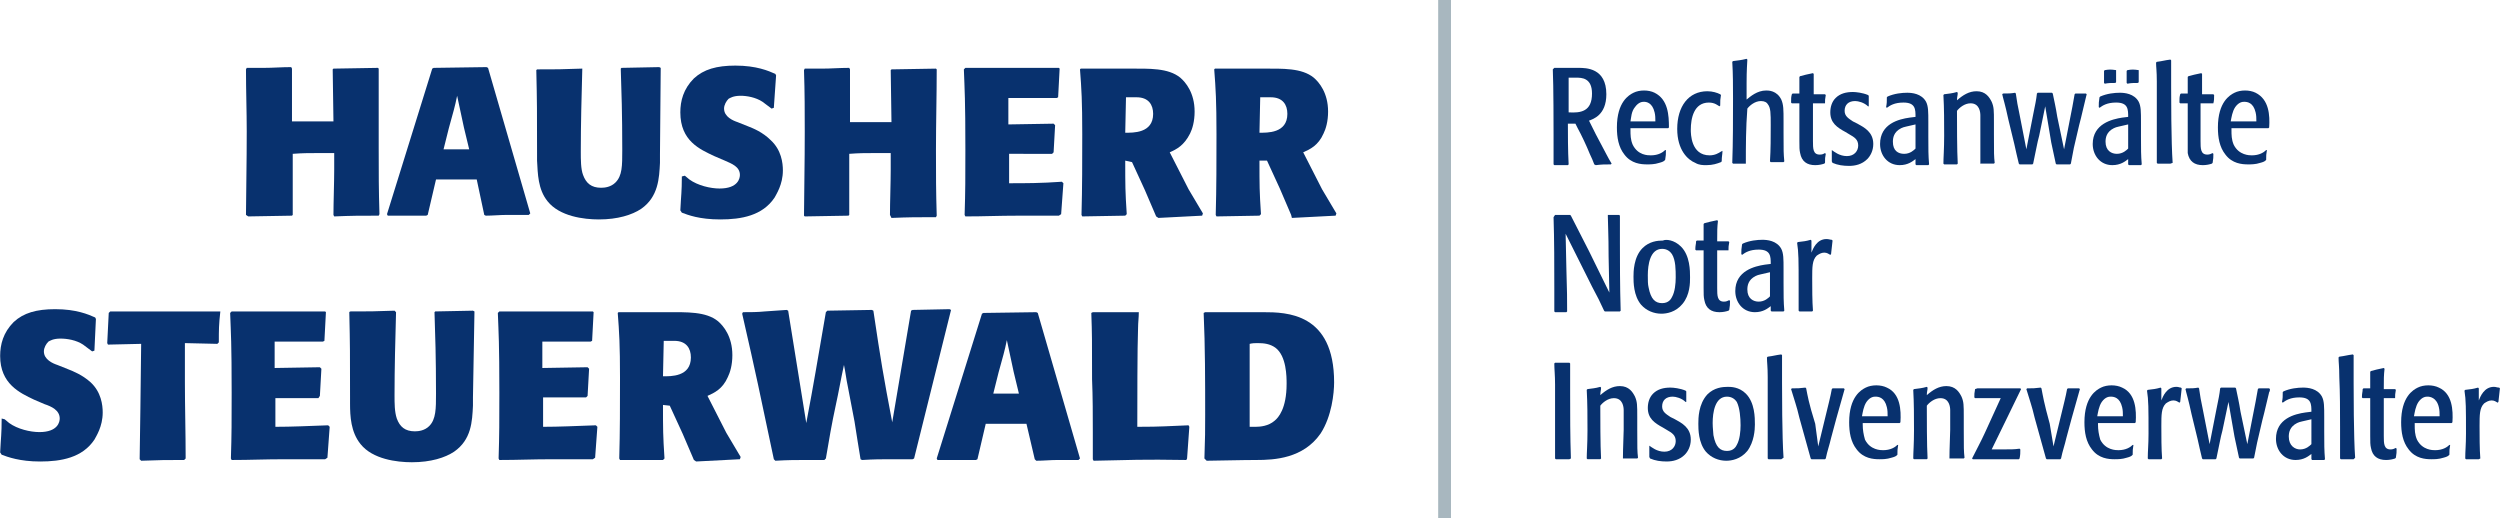
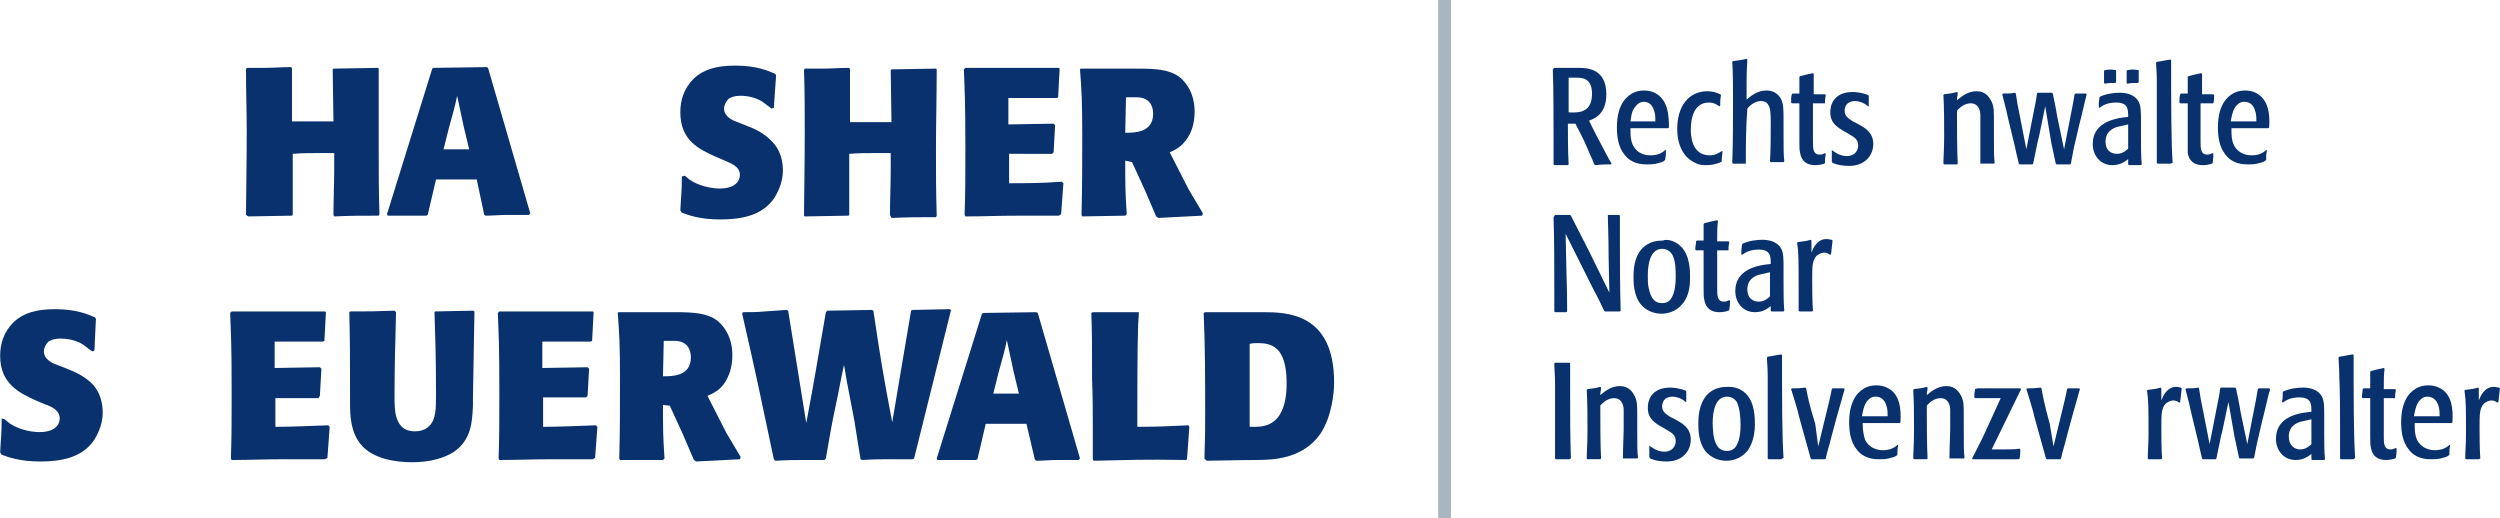
<svg xmlns="http://www.w3.org/2000/svg" version="1.1" id="Ebene_1" x="0px" y="0px" style="enable-background:new 0 0 350 100;" xml:space="preserve" viewBox="9.78 13.5 331.53 68.7">
  <style type="text/css">	.st0{fill-rule:evenodd;clip-rule:evenodd;fill:#08316E;}	.st1{fill:#A8B7BF;}</style>
  <g>
    <g>
      <path class="st0" d="M54,42c0-1.6,0.1-4.3,0.1-6c0-0.8,0-1.5,0-2.2c-0.8,0-1.5,0-2.3,0c-1.1,0-1.9,0-3.2,0.1v8.1l-0.1,0.1    l-5.8,0.1L42.4,42c0.1-7.6,0.1-10.2,0.1-11.1c0-2.7-0.1-5.2-0.1-8.2l0.1-0.2c0.8,0,1.5,0,2.3,0c1.2,0,2.3-0.1,3.6-0.1l0.1,0.2v7    H54l-0.1-6.9l0.1-0.1l5.9-0.1l0.1,0.1C60,26.1,60,29.7,60,33.2c0,3.4,0,5.4,0.1,8.7L60,42.1c-2.6,0-3.5,0-5.9,0.1L54,42z" />
      <path class="st0" d="M72,33.3l-0.7-2.9l-0.9-4.2c-0.3,1.5-0.5,2.1-1.1,4.3l-0.7,2.8H72z M67.6,37.3L66.5,42l-0.2,0.1h-5.1    l-0.1-0.2l6-19.3l0.2-0.1l7-0.1l0.2,0.1l5.6,19.3l-0.2,0.2H77c-0.9,0-1.9,0.1-2.8,0.1L74,42L73,37.3H67.6z" />
-       <path class="st0" d="M87,22.6c-0.1,3.7-0.2,7.4-0.2,11c0,1.1,0,2.3,0.3,3.1c0.4,1.1,1.1,1.7,2.4,1.7c0.5,0,1.3-0.1,1.9-0.7    c0.9-0.9,0.9-2.2,0.9-4.3c0-4.9-0.1-7.7-0.2-10.8l0.1-0.1l5-0.1l0.2,0.1L97.3,34l0,1.1c-0.1,2-0.2,4.5-2.5,6.1    c-1.2,0.8-3.1,1.4-5.6,1.4c-2,0-5.2-0.4-6.8-2.4c-1.3-1.6-1.3-3.7-1.4-5.4v-0.9c0-5.7,0-6.8-0.1-11.1l0.1-0.1c2.6,0,3.2,0,5.9-0.1    L87,22.6z" />
      <path class="st0" d="M100.6,36.8c0.2,0.2,0.4,0.3,0.6,0.5c1.1,0.8,2.8,1.2,4,1.2c2.5,0,2.7-1.4,2.7-1.8c0-1.1-1.1-1.5-2-1.9    l-1.4-0.6c-1.9-0.9-4.5-2-4.5-5.8c0-1.5,0.4-3.1,1.8-4.5c1.3-1.2,3-1.7,5.5-1.7c2.8,0,4.4,0.7,5.3,1.1l0.1,0.2l-0.3,4.3l-0.3,0.1    c-0.4-0.3-0.8-0.6-1.2-0.9c-0.9-0.6-2.1-0.8-2.9-0.8c-1,0-1.4,0.3-1.6,0.4c-0.3,0.3-0.6,0.8-0.6,1.3c0,1.1,1.2,1.6,1.8,1.8    l1.5,0.6c0.5,0.2,1.8,0.7,2.9,1.8c1.4,1.3,1.6,3,1.6,4c0,1.9-0.9,3.2-1.1,3.6c-1.6,2.4-4.4,2.9-7.2,2.9c-2.8,0-4.3-0.6-5.1-0.9    l-0.2-0.3c0.1-2.1,0.2-2.4,0.2-4.5L100.6,36.8z" />
      <path class="st0" d="M127.8,42c0-1.6,0.1-4.3,0.1-6c0-0.8,0-1.5,0-2.2c-0.8,0-1.5,0-2.3,0c-1.1,0-1.9,0-3.2,0.1v8.1l-0.1,0.1    l-5.8,0.1l-0.1-0.1c0.1-7.6,0.1-10.2,0.1-11.1c0-2.7,0-5.2-0.1-8.2l0.1-0.2c0.7,0,1.5,0,2.3,0c1.2,0,2.3-0.1,3.6-0.1l0.1,0.2v7    h5.5l-0.1-6.9l0.1-0.1l5.9-0.1l0.1,0.1c0,3.5-0.1,7.1-0.1,10.7c0,3.4,0,5.4,0.1,8.7l-0.1,0.2c-2.6,0-3.5,0-5.9,0.1L127.8,42z" />
      <path class="st0" d="M143.6,34v3.8c2.2,0,4.2,0,7-0.2l0.2,0.2l-0.3,4.1l-0.3,0.2c-3.8,0-4.4,0-5.2,0c-3,0-4.6,0.1-7.2,0.1    l-0.1-0.2c0.1-3.2,0.1-4.9,0.1-8.7c0-6.7-0.1-7.8-0.2-10.6l0.2-0.2h12.4l0.1,0.1l-0.2,3.8l-0.2,0.1h-6.4v3.5l6-0.1l0.2,0.2    l-0.2,3.6l-0.2,0.2H143.6z" />
      <path class="st0" d="M159,31.1c1,0,3.7,0.1,3.7-2.5c0-1.2-0.6-2.2-2.2-2.2c-0.3,0-1,0-1.4,0L159,31.1z M159,34.8    c0,3.3,0,4.1,0.2,7.1l-0.2,0.2l-5.7,0.1l-0.1-0.2c0.1-3.6,0.1-7.2,0.1-10.7c0-4.4-0.1-6-0.3-8.6l0.1-0.1h5l1.4,0    c2.7,0,5.2-0.1,6.8,1.2c0.7,0.6,1.9,2,1.9,4.5c0,1.3-0.3,2.3-0.6,2.9c-0.8,1.6-1.8,2.1-2.7,2.5l2.5,4.9l1.9,3.2l-0.1,0.3l-5.8,0.3    l-0.3-0.2l-1.5-3.5l-1.7-3.7L159,34.8z" />
-       <path class="st0" d="M176.8,31.1c1,0,3.7,0.1,3.7-2.5c0-1.2-0.6-2.2-2.2-2.2c-0.3,0-1.1,0-1.4,0L176.8,31.1z M176.8,34.8    c0,3.3,0,4.1,0.2,7.1l-0.2,0.2l-5.7,0.1l-0.1-0.2c0.1-3.6,0.1-7.2,0.1-10.7c0-4.4-0.1-6-0.3-8.6l0.1-0.1h4.9l1.4,0    c2.7,0,5.2-0.1,6.8,1.2c0.7,0.6,1.9,2,1.9,4.5c0,1.3-0.3,2.3-0.6,2.9c-0.7,1.6-1.8,2.1-2.7,2.5l2.5,4.9l1.9,3.2l-0.1,0.3l-5.8,0.3    L181,42l-1.5-3.5l-1.7-3.7L176.8,34.8z" />
      <path class="st0" d="M10.4,69.1c0.2,0.2,0.4,0.3,0.6,0.5c1.1,0.8,2.8,1.2,4,1.2c2.5,0,2.7-1.4,2.7-1.8c0-1.1-1.1-1.6-2-1.9    l-1.4-0.6c-1.9-0.9-4.5-2.1-4.5-5.8c0-1.5,0.4-3.1,1.8-4.5c1.3-1.2,3-1.7,5.5-1.7c2.8,0,4.4,0.7,5.3,1.1l0.1,0.2L22.3,60l-0.3,0.1    c-0.4-0.3-0.8-0.6-1.2-0.9c-0.9-0.6-2.1-0.8-3-0.8c-1,0-1.4,0.3-1.6,0.4c-0.3,0.3-0.6,0.8-0.6,1.3c0,1.1,1.2,1.6,1.8,1.8l1.5,0.6    c0.5,0.2,1.8,0.7,2.9,1.7c1.4,1.3,1.6,3,1.6,4c0,1.9-0.9,3.2-1.1,3.6c-1.6,2.4-4.4,2.9-7.2,2.9c-2.7,0-4.3-0.6-5.1-0.9l-0.2-0.3    c0.1-2.1,0.2-2.4,0.2-4.5L10.4,69.1z" />
-       <path class="st0" d="M34.3,59c0,1.7,0,3.4,0,5.2c0,3.3,0.1,6.6,0.1,10.1l-0.2,0.2c-2.4,0-3.1,0-5.7,0.1l-0.2-0.2    c0.1-5.7,0.1-7.4,0.2-15.3l-4.4,0.1L24,59l0.2-4l0.2-0.2h14.4l0.2,0c-0.2,1.8-0.2,2.4-0.2,4.1l-0.2,0.2L34.3,59z" />
      <path class="st0" d="M46.3,66.3v3.8c2.2,0,4.2-0.1,7-0.2l0.2,0.2l-0.3,4.1l-0.3,0.2c-3.8,0-4.4,0-5.2,0c-3,0-4.6,0.1-7.2,0.1    l-0.1-0.2c0.1-3.2,0.1-4.9,0.1-8.7c0-6.7-0.1-7.8-0.2-10.6l0.2-0.2h12.4l0.1,0.1l-0.2,3.8l-0.2,0.1h-6.4v3.5l6-0.1l0.2,0.2    l-0.2,3.6L52,66.3H46.3z" />
      <path class="st0" d="M62.3,54.9c-0.1,3.7-0.2,7.4-0.2,11c0,1.1,0,2.2,0.3,3.1c0.4,1.1,1.1,1.7,2.4,1.7c0.5,0,1.3-0.1,1.9-0.7    c0.9-0.9,0.9-2.3,0.9-4.3c0-4.9-0.1-7.7-0.2-10.8l0.1-0.1l5-0.1l0.2,0.1l-0.2,11.4l0,1.1c-0.1,2.1-0.2,4.5-2.5,6.1    c-1.2,0.8-3.1,1.4-5.6,1.4c-2,0-5.2-0.4-6.8-2.4c-1.3-1.6-1.4-3.7-1.4-5.4v-0.9c0-5.7,0-6.8-0.1-11.2l0.1-0.1c2.6,0,3.2,0,5.9-0.1    L62.3,54.9z" />
      <path class="st0" d="M81.8,66.3v3.8c2.1,0,4.2-0.1,7-0.2l0.2,0.2l-0.3,4.1l-0.3,0.2c-3.8,0-4.4,0-5.2,0c-3,0-4.6,0.1-7.2,0.1    l-0.1-0.2c0.1-3.2,0.1-4.9,0.1-8.7c0-6.7-0.1-7.8-0.2-10.6l0.2-0.2h12.4l0.1,0.1l-0.2,3.8l-0.2,0.1h-6.4v3.5l6-0.1l0.2,0.2    l-0.2,3.6l-0.2,0.2H81.8z" />
      <path class="st0" d="M97.7,63.4c1,0,3.7,0.1,3.7-2.5c0-1.2-0.6-2.2-2.2-2.2l-1.4,0L97.7,63.4z M97.7,67.2c0,3.3,0,4,0.2,7.1    l-0.2,0.2L92,74.5l-0.1-0.2C92,70.8,92,67.2,92,63.6c0-4.4-0.1-6-0.3-8.6l0.1-0.1h5l1.4,0c2.7,0,5.2-0.1,6.8,1.2    c0.7,0.6,1.9,2,1.9,4.5c0,1.3-0.3,2.3-0.6,2.9c-0.7,1.6-1.8,2.1-2.7,2.5l2.5,4.9l1.9,3.2l-0.1,0.3l-5.8,0.3l-0.3-0.2l-1.5-3.5    l-1.7-3.7L97.7,67.2z" />
      <path class="st0" d="M123.9,74.4c-0.1-0.7-0.7-4.2-0.8-5c-0.3-1.6-0.6-3.1-0.9-4.7c-0.2-0.9-0.3-1.9-0.5-2.8    c-0.4,1.8-0.7,3.6-1.1,5.4c-0.5,2.3-0.9,4.6-1.3,7l-0.2,0.2c-0.8,0-1.7,0-2.5,0c-1.2,0-2.3,0-4,0.1l-0.2-0.2    c-1.9-9-2.3-11-4.2-19.3l0.1-0.2c1,0,1.9,0,2.9-0.1l2.9-0.2l0.2,0.1l2.4,14.9c1.1-5.8,1.3-7.2,2.6-14.7l0.2-0.2l5.9-0.1l0.2,0.1    c1,6.7,1.3,8.5,2.5,14.8l2.5-14.8l0.2-0.1l4.9-0.1l0.2,0.1L131,74.3l-0.2,0.1c-0.9,0-1.8,0-2.7,0c-1.4,0-2.4,0-4,0.1L123.9,74.4z" />
      <path class="st0" d="M144.9,65.7l-0.7-2.9l-0.9-4.2c-0.3,1.5-0.5,2.1-1.1,4.3l-0.7,2.8H144.9z M140.5,69.7l-1.1,4.7l-0.2,0.1h-5.1    l-0.1-0.2l6-19.2l0.2-0.1l7-0.1l0.2,0.1l5.6,19.3l-0.2,0.2h-2.8c-0.9,0-1.9,0.1-2.8,0.1l-0.2-0.2l-1.1-4.7H140.5z" />
      <path class="st0" d="M160.8,54.9c0,0.7-0.1,1.4-0.1,2.1c-0.1,2.3-0.1,10.4-0.1,13.1c3.4,0,4-0.1,6.8-0.2l0.1,0.2l-0.3,4.2    l-0.1,0.2c-5.9-0.1-7.4,0-12.3,0.1l-0.1-0.2c0-1.8,0-2.5,0-3.5c0-2.4,0-4.7-0.1-7.1c0-5.4,0-5.9-0.1-8.8l0.2-0.1l5.9,0L160.8,54.9    z" />
      <path class="st0" d="M175.4,70.1c0.3,0,0.5,0,0.9,0c0.6,0,1.7-0.1,2.5-0.8c0.5-0.4,1.6-1.6,1.6-4.9c0-0.9,0-3.7-1.5-4.8    c-0.7-0.5-1.5-0.6-2.3-0.6c-0.4,0-0.7,0-1.1,0.1V70.1z M169.5,74.3c0.1-2.7,0.1-3.8,0.1-5.8c0-4.5,0-9-0.2-13.5l0.2-0.1h7.7    c3.1,0,9.4,0.1,9.4,9.3c0,1.4-0.3,4.5-1.8,6.8c-2.3,3.3-6.1,3.5-8.5,3.5c-0.6,0-1.4,0-6.6,0.1L169.5,74.3z" />
    </g>
    <g>
      <path class="st0" d="M220.9,25.9c0-2.1-1.4-2.1-2.1-2.1c-0.3,0-0.7,0-1,0c0,1.5,0,3,0,4.6C219.4,28.5,220.9,28.3,220.9,25.9z     M215.9,22.5c0.4,0,0.9,0,1.3,0c0.5,0,1.4,0,1.9,0c1,0,3.7,0,3.7,3.5c0,2.8-1.8,3.3-2.3,3.5l0.9,1.8c1.5,2.8,1.5,2.9,2.1,3.9    l-0.1,0.1c-0.8,0-1.2,0-2,0.1l-0.2-0.1c-0.2-0.5-0.3-0.8-0.6-1.4c-0.4-1-1.1-2.5-1.6-3.4l-0.3-0.6c-0.5,0-0.6,0-1,0    c0,1.3,0,3.6,0.1,5.4l-0.1,0.1c-0.8,0-1,0-1.8,0l-0.1-0.1v-0.5c0-1.2,0-2.3,0-3.5c0-0.7,0-6.5-0.1-8.6L215.9,22.5z" />
      <path class="st0" d="M229.3,29.5c0-0.3,0-0.7-0.1-1.1c-0.3-1.3-1.1-1.4-1.4-1.4c-0.2,0-0.7,0-1.2,0.7c-0.5,0.6-0.5,1.4-0.6,1.9    H229.3z M226,30.7c0,0.7,0,1.3,0.3,2c0.7,1.4,2,1.4,2.4,1.4c1,0,1.6-0.4,1.9-0.7l0.1,0c0,0.6,0,0.7-0.1,1.3l-0.1,0.1    c-0.1,0.1-0.3,0.2-0.7,0.3c-0.6,0.2-1.2,0.2-1.6,0.2c-0.8,0-2.1-0.1-3-1.3c-0.8-1-1-2.3-1-3.6c0-3.4,1.6-4.3,2.2-4.6    c0.4-0.2,0.9-0.3,1.4-0.3s1,0.1,1.4,0.3c1.8,0.9,1.9,3,1.9,4.6l-0.1,0.1H226z" />
      <path class="st0" d="M238.2,33.5c0,0.5-0.1,0.7-0.1,1.4L238,35c-0.5,0.2-1.1,0.4-1.9,0.4c-0.5,0-1,0-1.5-0.3    c-1-0.4-2.4-1.7-2.4-4.5c0-3,1.5-5,4-5c0.7,0,1.3,0.2,1.7,0.4l0.1,0.1c-0.1,0.6-0.1,0.7-0.1,1.4l-0.1,0.1    c-0.2-0.1-0.6-0.5-1.4-0.5c-2,0-2.4,2.1-2.4,3.6c0,0.5,0,3.4,2.5,3.4c0.7,0,1.2-0.3,1.5-0.5L238.2,33.5z" />
      <path class="st0" d="M241.3,35.2c-0.8,0-1,0-1.7,0l-0.1-0.1c0.1-2.8,0.1-5.7,0.1-8.5c0-1.6,0-3.3-0.1-4.9l0.1-0.1    c0.7-0.1,1-0.1,1.8-0.3l0.1,0.1c-0.1,1.6-0.1,2.6-0.1,3.1c0,0.1,0,1.9,0,2.2c0.5-0.4,1.4-1.2,2.6-1.2c0.3,0,1.4,0,2,1.2    c0.3,0.7,0.3,1.3,0.3,2.9v1.5c0,2.5,0,2.7,0.1,3.8l-0.1,0.1c-0.8,0-1,0-1.7,0l-0.1-0.1c0.1-1.6,0.1-3.2,0.1-4.8    c0-1.6,0-2.3-0.4-2.8c-0.1-0.2-0.4-0.4-0.9-0.4c-0.8,0-1.5,0.6-1.8,1C241.3,30.5,241.3,32.8,241.3,35.2L241.3,35.2z" />
      <path class="st0" d="M251.6,27.2c-0.6,0-1.2,0-1.4,0V31v1.2c0,1,0,1.8,0.9,1.8c0.4,0,0.5-0.1,0.7-0.2l0.1,0.1    c-0.1,0.5-0.1,0.6-0.1,1.2l-0.1,0.1c-0.3,0.1-0.7,0.2-1.2,0.2c-1.1,0-1.8-0.5-2-1.6c-0.1-0.4-0.1-0.8-0.1-1.6l0-1v-1.9v-2.1l-1,0    l-0.1-0.1c0-0.6,0-0.7,0.1-1.1l0.1-0.1c0.4,0,0.6,0,0.9,0c0-0.9,0-1.2,0-2.2l0.1-0.1c0.7-0.2,0.8-0.2,1.7-0.4l0.1,0.1    c0,0.9,0,1.3,0,2.7c0.4,0,0.6,0,0.9,0c0.2,0,0.4,0,0.6,0l0.1,0.1c-0.1,0.5-0.1,0.7-0.1,1.1L251.6,27.2z" />
      <path class="st0" d="M252.7,33.4c0.3,0.2,1,0.8,2,0.8c1,0,1.5-0.7,1.5-1.4c0-0.8-0.5-1.1-1.2-1.5l-0.5-0.3c-1.1-0.6-2-1.2-2-2.6    c0-0.7,0.2-1.4,0.7-1.9c0.6-0.6,1.4-0.8,2.3-0.8c0.4,0,1.3,0.1,2,0.4l0.1,0.1c0,0.2,0,0.4,0,0.7c0,0.2,0,0.5,0,0.7l-0.1,0    c-0.5-0.5-1.3-0.7-1.7-0.7c-0.9,0-1.4,0.5-1.4,1.3c0,0.7,0.5,1,1.1,1.4l0.6,0.3c0.9,0.5,2.1,1.1,2.1,2.7c0,0.9-0.4,1.6-0.8,2    c-0.7,0.7-1.6,0.9-2.4,0.9c-0.8,0-1.5-0.1-2.2-0.4l-0.1-0.2c0-0.2,0-0.5,0-0.7c0-0.2,0-0.4,0-0.6L252.7,33.4z" />
-       <path class="st0" d="M263.8,30c-1.2,0.3-1.5,0.3-1.9,0.5c-1,0.5-1.1,1.3-1.1,1.8c0,1.2,0.7,1.6,1.5,1.6c0.8,0,1.3-0.5,1.5-0.7V30z     M263.8,34.6c-0.4,0.3-1,0.8-2.1,0.8c-1.6,0-2.6-1.3-2.6-2.8c0-2.7,2.5-3.3,3.9-3.5l0.8-0.1c0-1,0-1.9-1.6-1.9    c-1.2,0-1.8,0.4-2.2,0.7l-0.1-0.1c0.1-0.5,0.1-0.7,0.1-1.3l0.1-0.1c0.9-0.4,1.9-0.5,2.6-0.5c0.6,0,1.9,0.1,2.5,1.2    c0.3,0.6,0.3,1.3,0.3,2.7v1.9c0,1.7,0,2.5,0.1,3.7l-0.1,0.1c-0.8,0-0.9,0-1.6,0l-0.1-0.1L263.8,34.6z" />
      <path class="st0" d="M272.4,35.2c0-1.4,0-3.2,0-3.8c0-0.8,0-2,0-2.6c0-0.4-0.1-1.6-1.3-1.6c-0.8,0-1.5,0.6-1.8,1    c0,1.4,0,5.4,0.1,7l-0.1,0.1c-0.8,0-1,0-1.7,0l-0.1-0.1c0-0.8,0.1-1.9,0.1-3.7c0-1.8,0-3.6-0.1-5.4l0.1-0.1c0.7-0.1,1-0.1,1.7-0.3    l0.1,0.1c0,0.4-0.1,0.5-0.1,1c0.8-0.7,1.6-1.2,2.6-1.2c1.2,0,1.7,0.8,2,1.4c0.3,0.7,0.3,1.1,0.3,2.7l0,1.6c0,2.6,0,2.9,0.1,3.8    l-0.1,0.1c-0.8,0-1,0-1.7,0L272.4,35.2z" />
      <path class="st0" d="M281,27.6l-0.8,3.9c-0.3,1.1-0.3,1.4-0.8,3.7l-0.1,0.1c-0.8,0-0.9,0-1.7,0l-0.1-0.1c-0.1-0.4-0.5-2.1-0.6-2.6    l-0.8-3.3c-0.4-1.9-0.7-2.8-0.8-3.3l0.1-0.1c0.8,0,1,0,1.6-0.1l0.1,0.1c0.1,0.8,0.3,1.9,0.5,2.8l0.9,4.6l0.9-4.6    c0.3-1.5,0.4-1.9,0.5-2.8l0.1-0.1c0.9,0,1.1,0,1.9,0l0.1,0.1c0.2,1,0.4,1.8,0.6,3.1l0.9,4.3l0.8-4.1c0.2-1,0.4-2,0.6-3.2l0.1-0.1    c0.6,0,0.8,0,1.4,0l0.1,0.1c0,0.1-0.1,0.3-0.1,0.4c-0.5,2-0.5,2.2-0.9,3.7l-0.7,3l-0.4,2.1l-0.1,0.1c-0.7,0-0.9,0-1.8,0l-0.1-0.1    c-0.1-0.4-0.2-1-0.6-2.8L281,27.6z" />
      <path class="st0" d="M293.4,22.8c0,0.7,0,0.9,0,1.6l-0.1,0.1c-0.6,0-0.9,0-1.4,0.1l-0.1-0.1c0-0.7,0-0.8,0-1.6l0.1-0.1    C292.5,22.7,292.7,22.7,293.4,22.8L293.4,22.8z M292,30c-1.2,0.3-1.5,0.3-1.9,0.5c-1,0.5-1.1,1.3-1.1,1.8c0,1.2,0.8,1.6,1.5,1.6    c0.8,0,1.3-0.5,1.5-0.7V30z M290.4,22.8c0,0.7,0,0.9,0,1.6l-0.1,0.1c-0.6,0-0.9,0-1.4,0.1l-0.1-0.1c0-0.7,0-0.8,0-1.6l0.1-0.1    C289.5,22.7,289.7,22.7,290.4,22.8L290.4,22.8z M292,34.6c-0.4,0.3-1,0.8-2.1,0.8c-1.6,0-2.6-1.3-2.6-2.8c0-2.7,2.6-3.3,3.9-3.5    l0.8-0.1c0-1,0-1.9-1.6-1.9c-1.2,0-1.8,0.4-2.2,0.7l-0.1-0.1c0-0.5,0-0.7,0.1-1.3l0.1-0.1c0.9-0.4,1.9-0.5,2.6-0.5    c0.6,0,1.9,0.1,2.5,1.2c0.3,0.6,0.3,1.3,0.3,2.7v1.9c0,1.7,0,2.5,0.1,3.7l-0.1,0.1c-0.8,0-0.9,0-1.6,0l-0.1-0.1L292,34.6z" />
      <path class="st0" d="M297.6,35.2c-0.7,0-1,0-1.7,0l-0.1-0.1c0-1.2,0-2.5,0-4.3c0-2.2,0-4.3,0-6.5c0-1.4-0.1-1.9-0.1-2.5l0.1-0.1    c0.8-0.1,1-0.2,1.8-0.3l0.1,0.1c0,1,0,1.9,0,3.6c0,1,0,7.3,0.2,10L297.6,35.2z" />
      <path class="st0" d="M303,27.2c-0.6,0-1.2,0-1.4,0V31v1.2c0,1,0,1.8,0.9,1.8c0.3,0,0.5-0.1,0.7-0.2l0.1,0.1c0,0.5,0,0.6-0.1,1.2    l-0.1,0.1c-0.3,0.1-0.7,0.2-1.2,0.2c-1.1,0-1.8-0.5-2-1.6c0-0.4,0-0.8,0-1.6l0-1v-1.9v-2.1l-1,0l-0.1-0.1c0-0.6,0-0.7,0.1-1.1    l0.1-0.1c0.4,0,0.7,0,0.9,0c0-0.9,0-1.2,0-2.2l0.1-0.1c0.7-0.2,0.8-0.2,1.7-0.4l0.1,0.1c0,0.9,0,1.3,0,2.7c0.4,0,0.6,0,0.9,0    c0.2,0,0.4,0,0.6,0l0.1,0.1c0,0.5,0,0.7-0.1,1.1L303,27.2z" />
      <path class="st0" d="M309,29.5c0-0.3,0-0.7-0.1-1.1c-0.3-1.3-1.1-1.4-1.5-1.4c-0.2,0-0.7,0-1.2,0.7c-0.4,0.6-0.5,1.4-0.6,1.9H309z     M305.7,30.7c0,0.7,0,1.3,0.3,2c0.7,1.4,2.1,1.4,2.4,1.4c1,0,1.6-0.4,1.9-0.7l0.1,0c-0.1,0.6-0.1,0.7-0.1,1.3l-0.1,0.1    c-0.1,0.1-0.3,0.2-0.7,0.3c-0.6,0.2-1.2,0.2-1.6,0.2c-0.8,0-2.1-0.1-3-1.3c-0.8-1-1-2.3-1-3.6c0-3.4,1.6-4.3,2.2-4.6    c0.4-0.2,0.9-0.3,1.4-0.3c0.5,0,1,0.1,1.4,0.3c1.8,0.9,1.9,3,1.8,4.6l-0.1,0.1H305.7z" />
      <path class="st0" d="M217.4,44.5l0.1,4.6c0.1,3,0.1,4.2,0.1,5.7l-0.1,0.1c-0.7,0-0.8,0-1.5,0l-0.1-0.1c0-0.2,0-0.4,0-0.5    c0-0.9,0-1.7,0-2.6c0-3.1,0-6.3-0.1-9.4L216,42c1,0,1.2,0,2,0l0.1,0.1c0.8,1.6,1.6,3.1,2.4,4.7l2.7,5.5l-0.1-4.8    c0-3-0.1-4.3-0.1-5.3L223,42c0.7,0,0.8,0,1.5,0l0.1,0.1c0,0.2,0,0.4,0,0.5c0,1,0,2.1,0,3.1c0,2,0,6,0.1,9l-0.1,0.1c-1,0-1.2,0-2,0    l-0.1-0.1c-0.4-0.9-1-2.1-1.6-3.2L217.4,44.5z" />
      <path class="st0" d="M231.5,47.2c-0.2-0.3-0.6-0.7-1.3-0.7c-1.6,0-1.9,2.1-1.9,3.5c0,0.7,0,1.2,0.1,1.6c0.3,1.6,0.9,2.1,1.8,2.1    c0.9,0,1.2-0.6,1.3-0.8c0.4-0.7,0.5-1.8,0.5-2.6C232,49.3,232,48,231.5,47.2z M232.7,46.2c1.2,1.2,1.2,3.2,1.2,4.1    c0,0.7,0,2.3-1,3.5c-0.9,1.1-2.1,1.3-2.8,1.3c-1,0-2-0.4-2.7-1.2c-1-1.2-1-3-1-3.7c0-0.6,0-2.6,1.2-3.8c0.9-0.9,2-1,2.7-1    C230.7,45.2,231.8,45.3,232.7,46.2z" />
      <path class="st0" d="M238.9,46.7c-0.6,0-1.2,0-1.4,0v3.8v1.2c0,1,0,1.8,0.9,1.8c0.3,0,0.5-0.1,0.7-0.2l0.1,0.1    c0,0.5,0,0.6-0.1,1.2l-0.1,0.1c-0.3,0.1-0.7,0.2-1.2,0.2c-1.1,0-1.8-0.5-2-1.6c-0.1-0.4-0.1-0.8-0.1-1.6l0-1v-1.9v-2.1l-1,0    l-0.1-0.1c0-0.6,0.1-0.7,0.1-1.1l0.1-0.1c0.4,0,0.7,0,0.9,0c0-0.9,0-1.2,0-2.2l0.1-0.1c0.7-0.2,0.8-0.2,1.7-0.4l0.1,0.1    c-0.1,0.9-0.1,1.3-0.1,2.7c0.4,0,0.6,0,0.9,0c0.2,0,0.4,0,0.6,0l0.1,0.1c-0.1,0.5-0.1,0.7-0.1,1.1L238.9,46.7z" />
      <path class="st0" d="M244.5,49.6c-1.2,0.3-1.5,0.3-1.9,0.5c-1,0.5-1.1,1.3-1.1,1.8c0,1.2,0.8,1.6,1.5,1.6c0.8,0,1.3-0.5,1.5-0.7    V49.6z M244.6,54.1c-0.4,0.3-1,0.8-2.1,0.8c-1.6,0-2.6-1.3-2.6-2.8c0-2.7,2.6-3.3,3.9-3.5l0.8-0.1c0-1,0-1.9-1.6-1.9    c-1.2,0-1.8,0.4-2.2,0.7l-0.1-0.1c0-0.5,0-0.7,0.1-1.3l0.1-0.1c0.9-0.4,1.9-0.5,2.6-0.5c0.6,0,1.9,0.1,2.5,1.2    c0.3,0.6,0.3,1.3,0.3,2.7V51c0,1.7,0,2.5,0.1,3.7l-0.1,0.1c-0.7,0-0.9,0-1.6,0l-0.1-0.1L244.6,54.1z" />
      <path class="st0" d="M250.1,54.8c-0.7,0-0.9,0-1.7,0l-0.1-0.1c0-1,0-1.8,0-3.3c0-3.4,0-4.4-0.2-5.7l0.1-0.1c0.8-0.1,1-0.1,1.7-0.3    l0.1,0.1c0,0.6,0,1.1,0,1.6c0.2-0.5,0.7-1.8,2-1.8c0.3,0,0.5,0.1,0.7,0.1l0.1,0.1c-0.1,0.8-0.1,1-0.2,1.8l-0.1,0.1    c-0.2-0.1-0.4-0.3-0.8-0.3c-0.4,0-0.7,0.2-1,0.4c-0.6,0.6-0.6,1.5-0.6,3c0,1.2,0,3.1,0.1,4.3L250.1,54.8z" />
      <path class="st0" d="M217.9,74.4c-0.8,0-1.1,0-1.8,0l-0.1-0.1c0-1.2,0-2.3,0-3.5c0-0.5,0-4.4,0-6.3c0-1.3-0.1-2-0.1-2.8l0.1-0.1    c0.8,0,1,0,1.9,0l0.1,0.1c0,1.4,0,2.6,0,3.9c0,2.9,0,5.8,0.1,8.7L217.9,74.4z" />
      <path class="st0" d="M225,74.3c0-1.4,0.1-3.2,0.1-3.8c0-0.8,0-2,0-2.6c0-0.4-0.1-1.6-1.3-1.6c-0.8,0-1.5,0.6-1.8,1    c0,1.4,0,5.4,0.1,7l-0.1,0.1c-0.8,0-1,0-1.7,0l-0.1-0.1c0-0.8,0.1-1.9,0.1-3.7c0-1.8,0-3.6-0.1-5.4l0.1-0.1c0.7-0.1,1-0.1,1.7-0.3    l0.1,0.1c0,0.4-0.1,0.5-0.1,1c0.8-0.7,1.6-1.2,2.6-1.2c1.2,0,1.7,0.8,2,1.4c0.3,0.7,0.3,1.1,0.3,2.7l0,1.6c0,2.6,0,2.9,0.1,3.8    l-0.1,0.1c-0.8,0-1,0-1.7,0L225,74.3z" />
      <path class="st0" d="M228.5,72.6c0.3,0.2,1,0.8,2,0.8c1,0,1.5-0.7,1.5-1.4c0-0.8-0.5-1.1-1.2-1.5l-0.5-0.3c-1.1-0.6-2-1.2-2-2.6    c0-0.7,0.2-1.4,0.7-1.9c0.6-0.6,1.4-0.8,2.3-0.8c0.4,0,1.3,0.1,2,0.4l0.1,0.1c0,0.2,0,0.4,0,0.7c0,0.2,0,0.5,0,0.7l-0.1,0    c-0.5-0.5-1.3-0.7-1.7-0.7c-0.9,0-1.4,0.5-1.4,1.3c0,0.7,0.5,1,1.1,1.4l0.6,0.3c0.9,0.5,2.1,1.1,2.1,2.7c0,0.9-0.4,1.6-0.8,2    c-0.7,0.7-1.6,0.9-2.4,0.9c-0.8,0-1.5-0.1-2.2-0.4l-0.1-0.2c0-0.2,0-0.5,0-0.7c0-0.2,0-0.4,0-0.6L228.5,72.6z" />
      <path class="st0" d="M240.1,66.8c-0.2-0.3-0.6-0.7-1.3-0.7c-1.6,0-1.9,2.1-1.9,3.5c0,0.7,0.1,1.3,0.1,1.6c0.3,1.6,0.9,2.1,1.8,2.1    c0.9,0,1.2-0.6,1.3-0.8c0.4-0.7,0.5-1.8,0.5-2.6C240.6,68.9,240.5,67.6,240.1,66.8z M241.3,65.7c1.2,1.2,1.2,3.2,1.2,4.1    c0,0.7-0.1,2.3-1,3.5c-0.9,1.1-2.1,1.3-2.8,1.3c-1,0-2-0.4-2.7-1.2c-1-1.2-1-3-1-3.7c0-0.7,0-2.6,1.2-3.9c0.9-0.9,2-1,2.7-1    C239.3,64.8,240.4,64.8,241.3,65.7z" />
      <path class="st0" d="M246,74.4c-0.7,0-1,0-1.7,0l-0.1-0.1c0-1.2,0-2.5,0-4.3c0-2.1,0-4.3,0-6.5c0-1.4-0.1-1.9-0.1-2.6l0.1-0.1    c0.8-0.1,1-0.2,1.8-0.3l0.1,0.1c0,1,0,1.9,0,3.6c0,1,0,7.3,0.2,10L246,74.4z" />
      <path class="st0" d="M250.9,72.7l0.8-3.3c0.6-2.5,0.8-3.2,1-4.3l0.1-0.1h0.8c0.1,0,0.2,0,0.3,0h0.4l0.1,0.1    c-0.4,1.4-0.8,2.8-1.1,3.9l-0.7,2.6c-0.2,0.9-0.5,1.7-0.7,2.7l-0.1,0.1c-0.8,0-1,0-1.8,0l-0.1-0.1l-1.5-5.4    c-0.4-1.7-0.6-2.1-1.1-3.8l0.1-0.1c0.8,0,1,0,1.8-0.1l0.1,0.1c0.2,1,0.3,1.8,1.2,4.7L250.9,72.7z" />
      <path class="st0" d="M260.1,68.6c0-0.3,0-0.7-0.1-1.1c-0.3-1.3-1.1-1.4-1.5-1.4c-0.2,0-0.7,0-1.2,0.7c-0.4,0.6-0.5,1.4-0.6,1.9    H260.1z M256.8,69.8c0,0.7,0.1,1.3,0.3,2c0.7,1.4,2.1,1.4,2.4,1.4c1,0,1.6-0.4,1.9-0.7l0.1,0c-0.1,0.6-0.1,0.7-0.1,1.3l-0.1,0.1    c-0.1,0.1-0.3,0.2-0.7,0.3c-0.6,0.2-1.2,0.2-1.6,0.2c-0.8,0-2.1-0.1-3-1.3c-0.8-1-1-2.3-1-3.6c0-3.4,1.6-4.3,2.2-4.6    c0.4-0.2,0.9-0.3,1.4-0.3c0.5,0,1,0.1,1.4,0.3c1.8,0.8,1.9,3,1.8,4.6l-0.1,0.1H256.8z" />
      <path class="st0" d="M268.3,74.3c0-1.4,0.1-3.2,0.1-3.8c0-0.8,0-2,0-2.6c0-0.4-0.1-1.6-1.3-1.6c-0.8,0-1.5,0.6-1.8,1    c0,1.4,0,5.4,0.1,7l-0.1,0.1c-0.8,0-1,0-1.7,0l-0.1-0.1c0-0.8,0.1-1.9,0.1-3.7c0-1.8,0-3.6-0.1-5.4l0.1-0.1c0.7-0.1,1-0.1,1.7-0.3    l0.1,0.1c0,0.4-0.1,0.5-0.1,1c0.8-0.7,1.6-1.2,2.6-1.2c1.2,0,1.7,0.8,2,1.4c0.3,0.7,0.3,1.1,0.3,2.7l0,1.6c0,2.6,0,2.9,0.1,3.8    l-0.1,0.1c-0.8,0-1,0-1.7,0L268.3,74.3z" />
      <path class="st0" d="M273.9,73.1h0.7c2.1,0,2.2,0,3-0.1l0.1,0.1c0,0.5,0,0.7-0.1,1.2l-0.1,0.1c-0.7,0-1.5,0-2,0h-1.9    c-1,0-1.2,0-2.2,0l-0.1-0.1c0.8-1.6,1.1-2.1,1.7-3.4l2.1-4.6l-0.8,0c-1.9,0-2.1,0-2.6,0l-0.1-0.1c0-0.4,0-0.6,0.1-1.1L272,65    c0.9,0,1.1,0,1.6,0h2.3c0.3,0,0.6,0,0.9,0l0.9,0l0.1,0.1c-0.6,1.2-1.4,2.9-1.8,3.7L273.9,73.1z" />
      <path class="st0" d="M282.1,72.7l0.8-3.3c0.6-2.5,0.8-3.2,1-4.3L284,65h0.8c0.1,0,0.2,0,0.3,0h0.4l0.1,0.1    c-0.4,1.4-0.8,2.8-1.1,3.9l-0.7,2.6c-0.2,0.9-0.5,1.7-0.7,2.7l-0.1,0.1c-0.8,0-1,0-1.8,0l-0.1-0.1l-1.5-5.4    c-0.4-1.7-0.6-2.1-1.1-3.8l0.1-0.1c0.8,0,1,0,1.8-0.1l0.1,0.1c0.2,1,0.3,1.8,1.1,4.7L282.1,72.7z" />
-       <path class="st0" d="M291.3,68.6c0-0.3,0-0.7-0.1-1.1c-0.3-1.3-1.1-1.4-1.5-1.4c-0.2,0-0.7,0-1.2,0.7c-0.4,0.6-0.5,1.4-0.6,1.9    H291.3z M288,69.8c0,0.7,0.1,1.3,0.3,2c0.7,1.4,2.1,1.4,2.4,1.4c1,0,1.6-0.4,1.9-0.7l0.1,0c-0.1,0.6-0.1,0.7-0.1,1.3l-0.1,0.1    c-0.1,0.1-0.3,0.2-0.7,0.3c-0.6,0.2-1.2,0.2-1.6,0.2c-0.8,0-2.1-0.1-3-1.3c-0.8-1-1-2.3-1-3.6c0-3.4,1.6-4.3,2.2-4.6    c0.4-0.2,0.9-0.3,1.4-0.3c0.5,0,1,0.1,1.4,0.3c1.8,0.8,1.9,3,1.8,4.6l-0.1,0.1H288z" />
      <path class="st0" d="M296.4,74.4c-0.7,0-0.9,0-1.7,0l-0.1-0.1c0-1,0.1-1.8,0.1-3.3c0-3.4,0-4.4-0.2-5.7l0.1-0.1    c0.8-0.1,1-0.1,1.7-0.3l0.1,0.1c0,0.6,0,1.1,0,1.6c0.2-0.5,0.7-1.8,2-1.8c0.3,0,0.4,0.1,0.6,0.1l0.1,0.1c-0.1,0.8-0.1,1-0.2,1.8    l-0.1,0.1c-0.2-0.1-0.4-0.3-0.8-0.3c-0.4,0-0.7,0.2-1,0.4c-0.6,0.6-0.6,1.5-0.6,3c0,1.2,0,3.1,0.1,4.3L296.4,74.4z" />
      <path class="st0" d="M305.3,66.8l-0.8,3.8c-0.3,1.1-0.3,1.4-0.8,3.7l-0.1,0.1c-0.7,0-0.9,0-1.7,0l-0.1-0.1    c-0.1-0.4-0.5-2.1-0.6-2.6l-0.8-3.3c-0.4-1.9-0.7-2.8-0.8-3.3l0.1-0.1c0.8,0,1,0,1.6-0.1l0.1,0.1c0.1,0.8,0.3,1.9,0.5,2.8l0.9,4.6    l0.9-4.6c0.3-1.5,0.4-1.9,0.5-2.8l0.1-0.1c0.9,0,1.1,0,1.9,0l0.1,0.1c0.2,1,0.4,1.8,0.6,3.1l0.9,4.3l0.8-4.1c0.2-1,0.4-2,0.6-3.2    l0.1-0.1c0.6,0,0.8,0,1.4,0l0.1,0.1c0,0.1,0,0.3-0.1,0.4c-0.5,2-0.5,2.2-0.9,3.7l-0.7,3l-0.4,2l-0.1,0.1c-0.7,0-0.9,0-1.8,0    l-0.1-0.1c-0.1-0.4-0.2-1-0.6-2.8L305.3,66.8z" />
      <path class="st0" d="M316.3,69.1c-1.2,0.3-1.5,0.3-1.9,0.5c-1,0.5-1.1,1.3-1.1,1.8c0,1.2,0.8,1.7,1.5,1.7c0.8,0,1.3-0.5,1.5-0.7    V69.1z M316.3,73.7c-0.4,0.3-1,0.8-2.1,0.8c-1.6,0-2.6-1.3-2.6-2.8c0-2.7,2.5-3.3,3.9-3.5l0.8-0.1c0-1,0-1.9-1.6-1.9    c-1.2,0-1.8,0.4-2.2,0.7l-0.1-0.1c0.1-0.5,0.1-0.7,0.1-1.3l0.1-0.1c0.9-0.4,1.9-0.5,2.6-0.5c0.6,0,1.9,0.1,2.5,1.2    c0.3,0.6,0.3,1.3,0.3,2.7v1.9c0,1.7,0,2.5,0.1,3.7l-0.1,0.1c-0.8,0-0.9,0-1.6,0l-0.1-0.1L316.3,73.7z" />
      <path class="st0" d="M321.9,74.4c-0.7,0-1,0-1.7,0l-0.1-0.1c0-1.2,0-2.5,0-4.3c0-2.1,0-4.3-0.1-6.5c0-1.4-0.1-1.9-0.1-2.6l0.1-0.1    c0.8-0.1,1-0.2,1.8-0.3l0.1,0.1c0,1,0,1.9,0,3.6c0,1,0,7.3,0.2,10L321.9,74.4z" />
      <path class="st0" d="M327.3,66.3c-0.6,0-1.2,0-1.4,0v3.8v1.2c0,1,0,1.8,0.9,1.8c0.3,0,0.5-0.1,0.7-0.2l0.1,0.1    c0,0.5,0,0.6-0.1,1.2l-0.1,0.1c-0.3,0.1-0.7,0.2-1.2,0.2c-1.1,0-1.8-0.5-2-1.6c-0.1-0.4-0.1-0.8-0.1-1.6l0-1v-1.9v-2.1l-1,0    l-0.1-0.1c0-0.6,0.1-0.7,0.1-1.1l0.1-0.1c0.4,0,0.6,0,0.9,0c0-0.9,0-1.2,0-2.2l0.1-0.1c0.7-0.2,0.8-0.2,1.7-0.4l0.1,0.1    c-0.1,0.9-0.1,1.3-0.1,2.7c0.4,0,0.6,0,0.9,0c0.2,0,0.4,0,0.6,0l0.1,0.1c-0.1,0.5-0.1,0.7-0.1,1.1L327.3,66.3z" />
      <path class="st0" d="M333.3,68.6c0-0.3,0-0.7-0.1-1.1c-0.3-1.3-1.2-1.4-1.5-1.4c-0.2,0-0.7,0-1.2,0.7c-0.4,0.6-0.5,1.4-0.6,1.9    H333.3z M330,69.8c0,0.7,0,1.3,0.3,2c0.7,1.4,2.1,1.4,2.4,1.4c1,0,1.6-0.4,1.9-0.7l0.1,0c-0.1,0.6-0.1,0.7-0.1,1.3l-0.1,0.1    c-0.1,0.1-0.3,0.2-0.7,0.3c-0.6,0.2-1.2,0.2-1.6,0.2c-0.8,0-2.1-0.1-3-1.3c-0.8-1-1-2.3-1-3.6c0-3.4,1.6-4.3,2.2-4.6    c0.4-0.2,0.9-0.3,1.4-0.3c0.5,0,1,0.1,1.4,0.3c1.8,0.8,1.9,3,1.8,4.6l-0.1,0.1H330z" />
      <path class="st0" d="M338.5,74.4c-0.7,0-0.9,0-1.7,0l-0.1-0.1c0-1,0.1-1.8,0.1-3.3c0-3.4,0-4.4-0.2-5.7l0.1-0.1    c0.8-0.1,1-0.1,1.7-0.3l0.1,0.1c0,0.6,0,1.1,0,1.6c0.2-0.5,0.7-1.8,2-1.8c0.3,0,0.4,0.1,0.7,0.1l0.1,0.1c-0.1,0.8-0.1,1-0.2,1.8    l-0.1,0.1c-0.2-0.1-0.4-0.3-0.8-0.3c-0.4,0-0.7,0.2-1,0.4c-0.6,0.6-0.6,1.5-0.6,3c0,1.2,0,3.1,0.1,4.3L338.5,74.4z" />
    </g>
    <rect x="200.5" y="13.5" class="st1" width="1.7" height="68.7" />
  </g>
</svg>